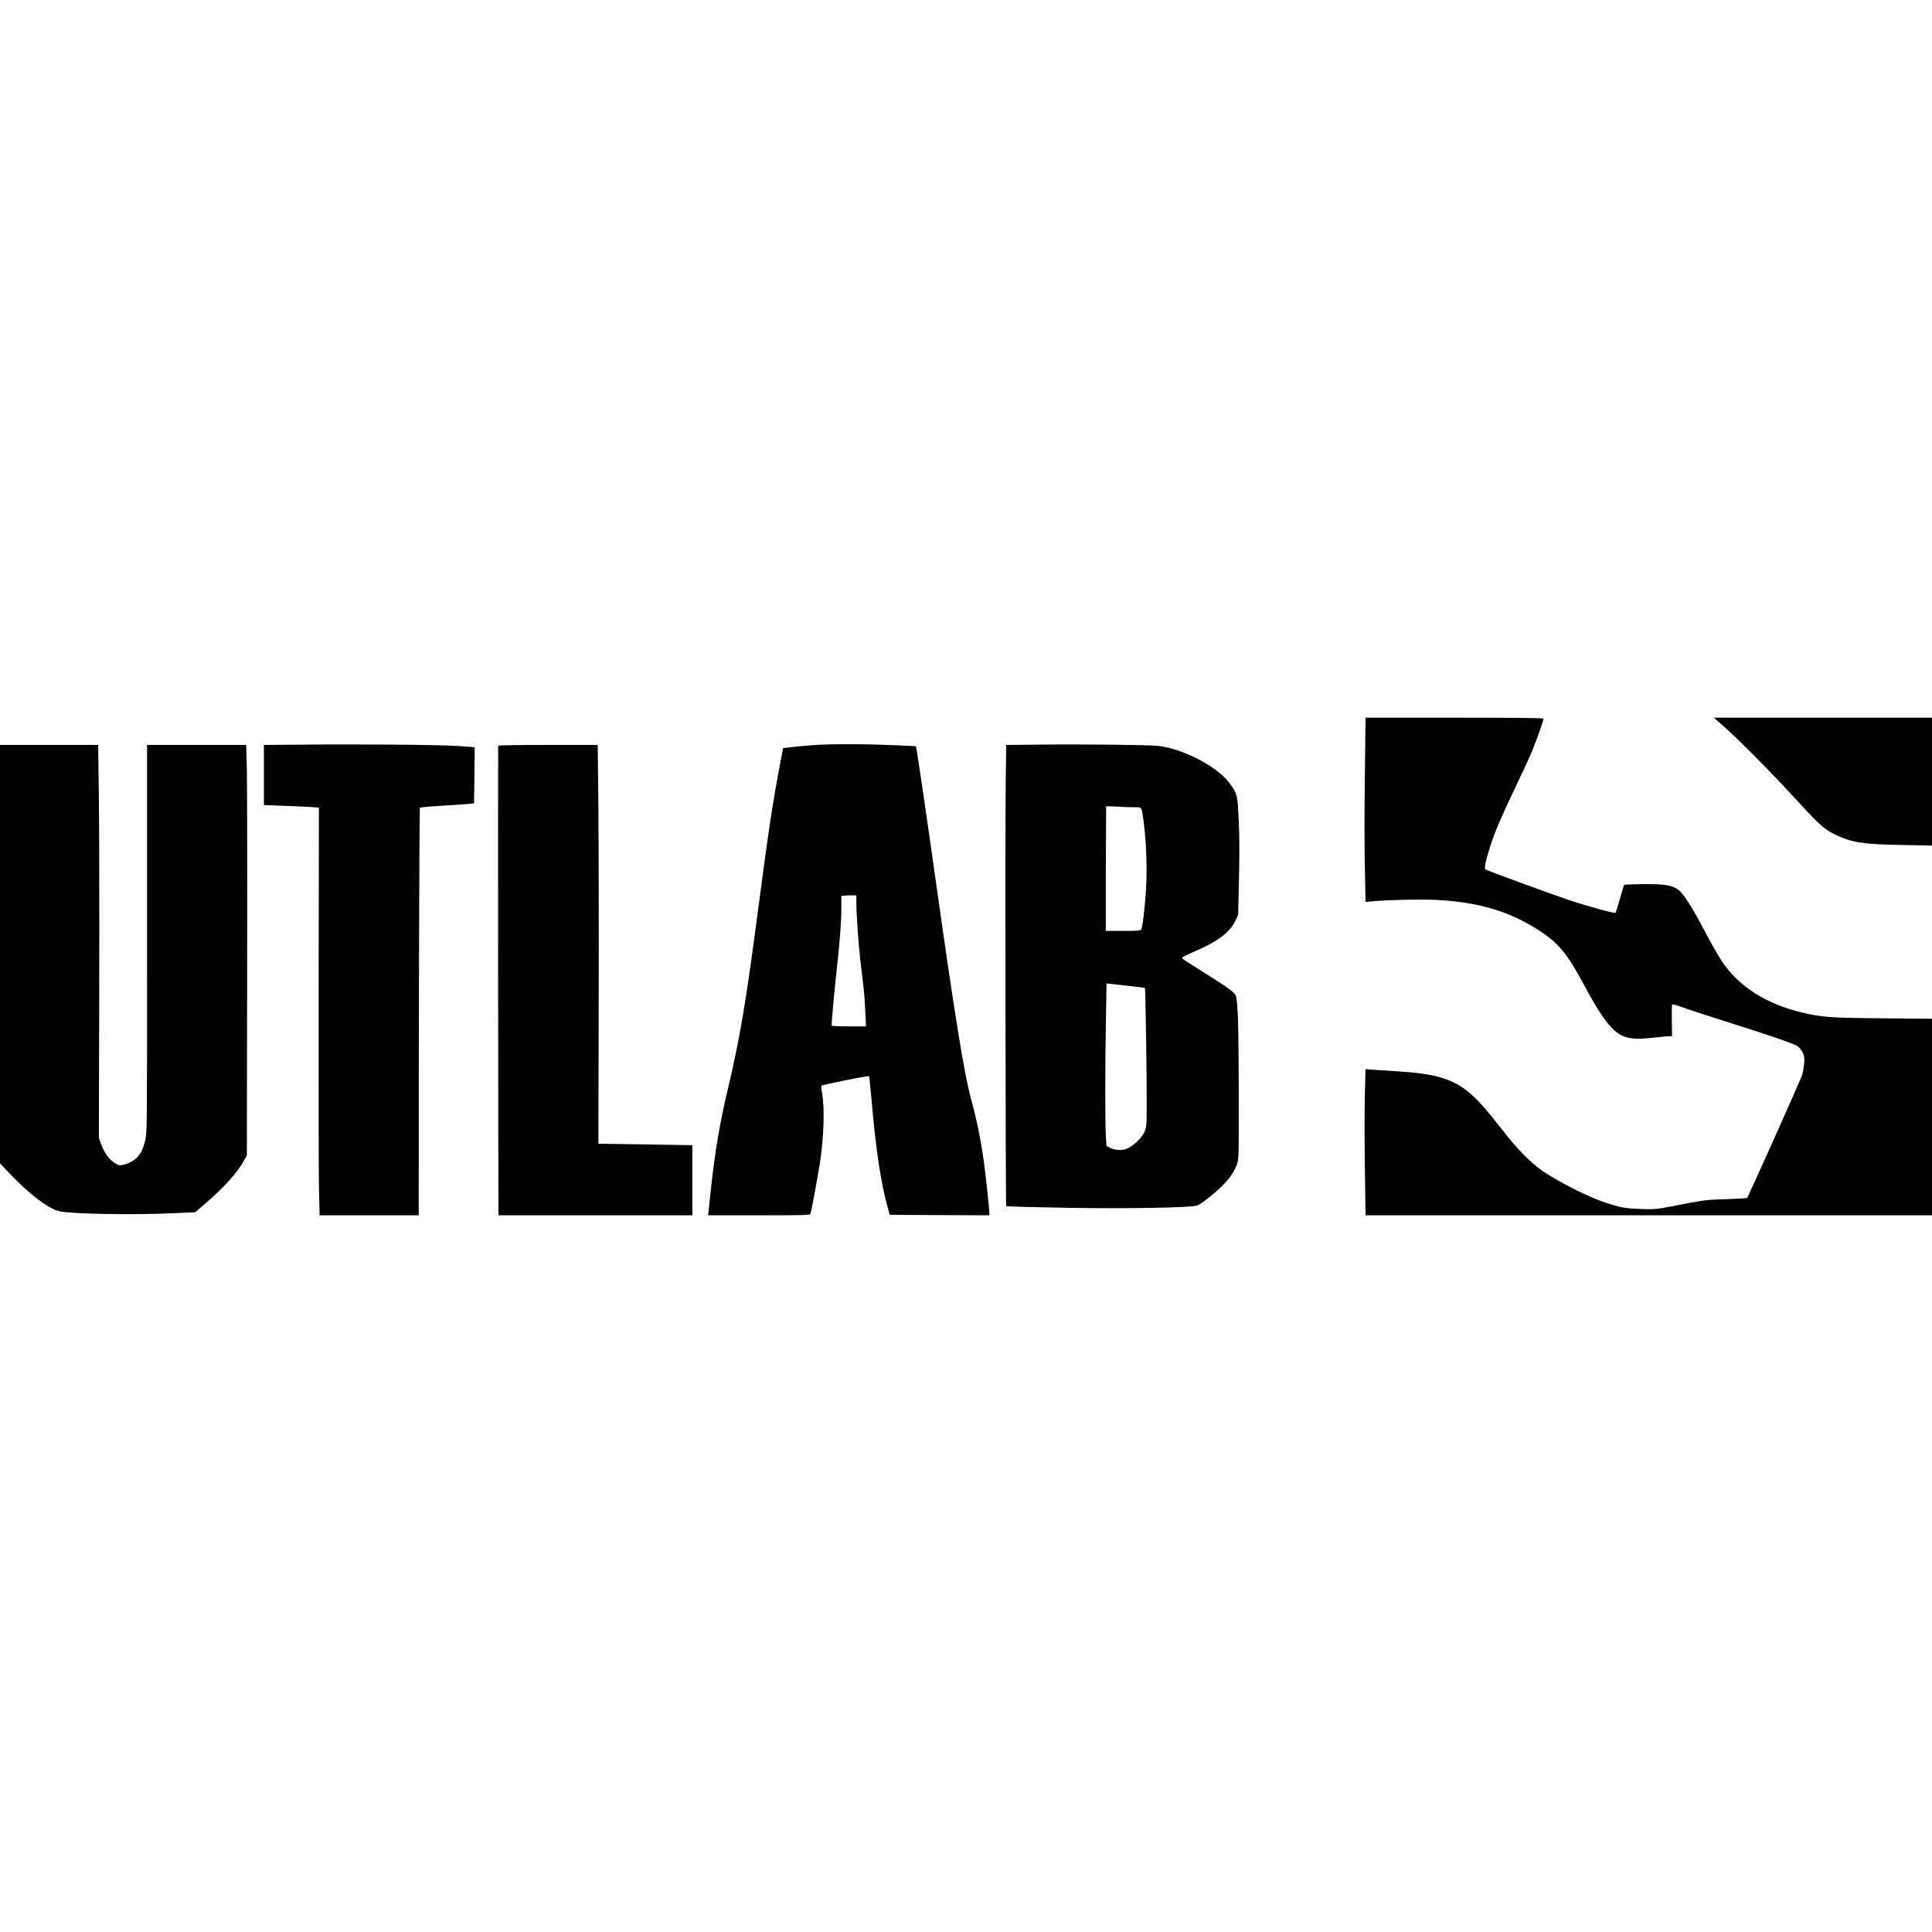
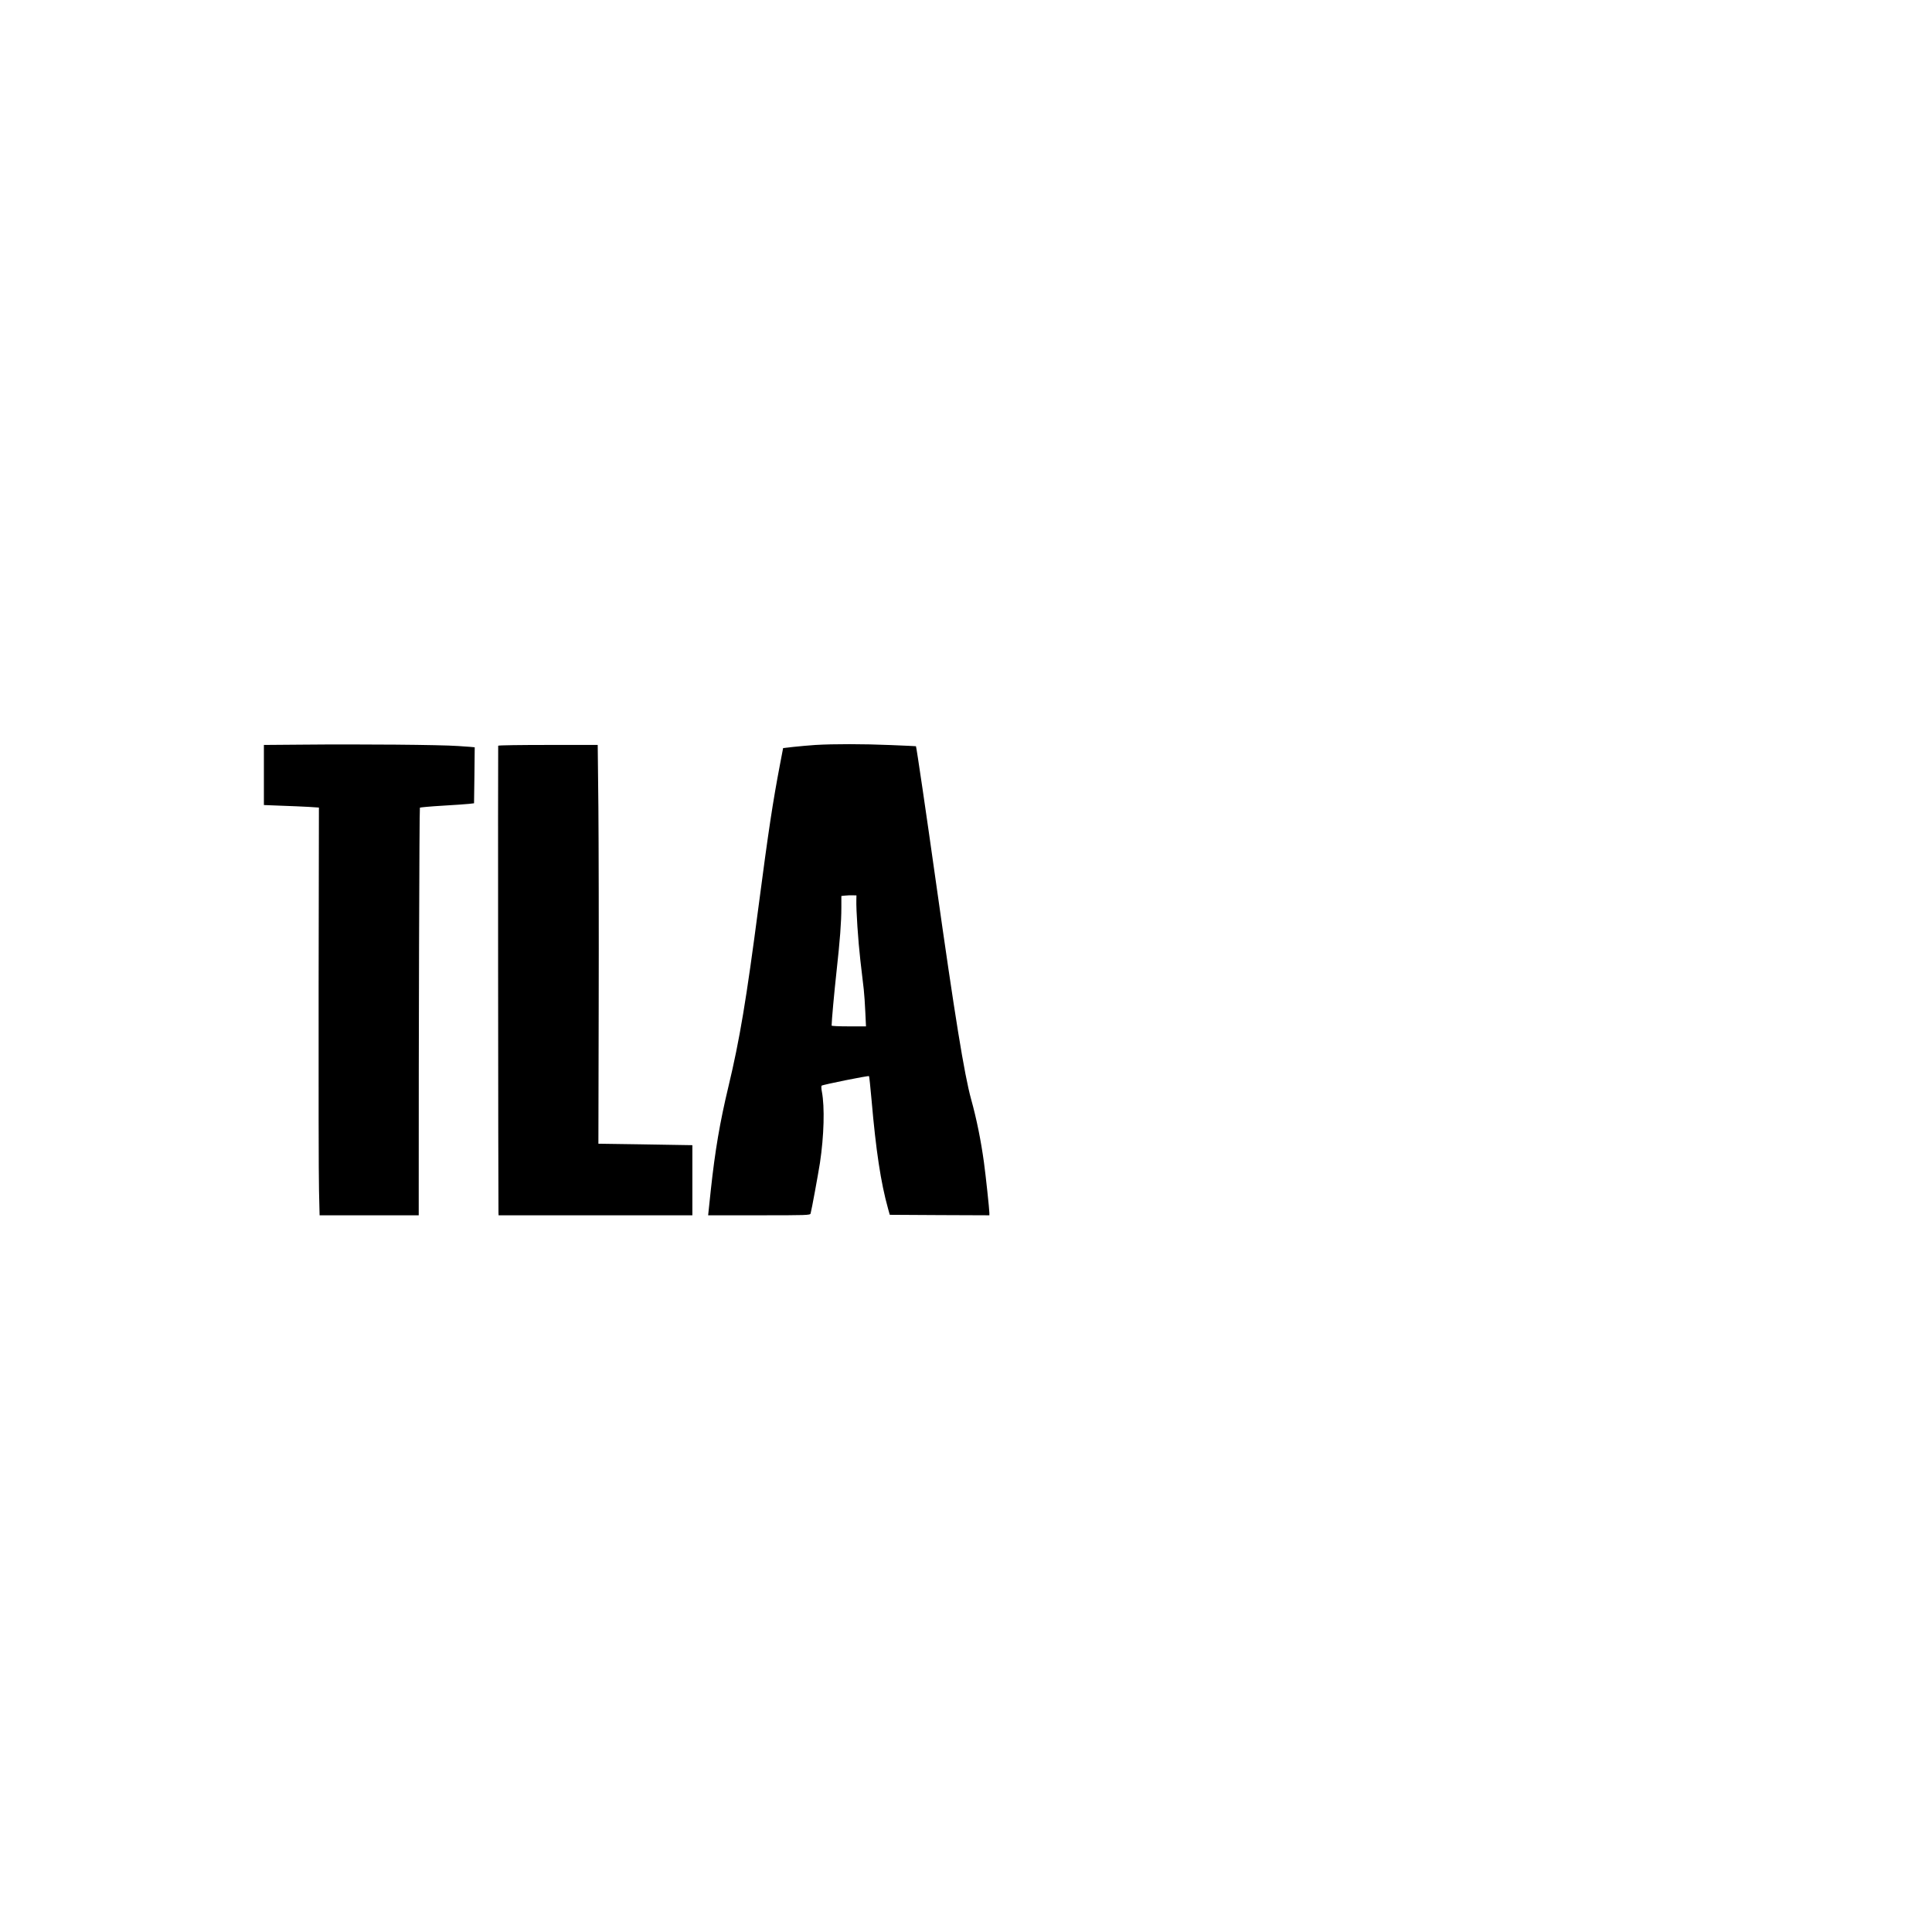
<svg xmlns="http://www.w3.org/2000/svg" version="1.0" width="1984pt" height="1984pt" viewBox="0 0 1984 1984" preserveAspectRatio="xMidYMid meet">
  <g transform="translate(0,1984) scale(0.1,-0.1)" fill="#000000" stroke="none">
-     <path d="M14016 11880 c-5 -324 -5 -750 0 -946 l7 -356 76 7 c157 14 482 22 641 14 440 -21 764 -117 1074 -320 194 -126 287 -241 461 -569 108 -202 193 -335 269 -417 100 -108 189 -134 394 -113 175 18 174 18 205 19 l28 1 -3 159 c-1 88 0 163 4 166 4 4 51 -9 105 -29 54 -20 256 -86 448 -147 403 -126 686 -223 732 -251 18 -11 41 -38 54 -64 18 -39 21 -57 16 -117 -3 -40 -14 -97 -25 -127 -23 -65 -550 -1242 -560 -1251 -4 -4 -92 -9 -197 -13 -175 -5 -226 -9 -295 -21 -14 -3 -52 -10 -85 -15 -33 -6 -129 -24 -213 -41 -135 -26 -168 -29 -285 -25 -160 6 -198 11 -307 43 -182 52 -401 155 -655 306 -153 92 -299 234 -480 467 -161 207 -241 297 -333 376 -170 145 -355 200 -752 223 -96 6 -207 13 -246 16 l-71 6 -7 -262 c-4 -144 -4 -482 0 -750 l7 -489 2909 0 2908 0 0 1009 0 1009 -507 5 c-534 4 -623 11 -823 58 -372 87 -657 269 -832 534 -36 55 -114 192 -173 305 -127 243 -222 391 -273 425 -69 46 -139 57 -352 56 -107 -1 -197 -4 -201 -9 -3 -4 -23 -68 -44 -142 -21 -74 -41 -139 -45 -143 -9 -10 -285 66 -480 131 -188 63 -842 303 -856 314 -15 11 5 103 56 258 48 144 108 284 247 575 61 127 134 283 162 349 48 109 131 342 131 366 0 7 -301 10 -914 10 l-913 0 -7 -590z" />
-     <path d="M17733 12352 c163 -147 500 -489 749 -763 200 -219 262 -273 373 -324 166 -78 284 -96 673 -102 l312 -6 0 657 0 656 -1120 0 -1120 0 133 -118z" />
    <path d="M3093 12193 l-383 -3 0 -309 0 -308 178 -7 c97 -3 224 -9 282 -12 l105 -7 -3 -1841 c-1 -1012 0 -1955 4 -2093 l6 -253 509 0 509 0 0 273 c-1 1456 6 3907 12 3913 4 3 108 13 230 20 123 7 246 16 275 19 l51 6 4 287 c2 158 3 288 3 288 0 1 -76 7 -170 13 -182 13 -989 20 -1612 14z" />
    <path d="M8375 12190 c-66 -5 -168 -13 -227 -20 l-106 -12 -31 -162 c-75 -393 -119 -683 -221 -1461 -126 -964 -194 -1371 -310 -1855 -88 -367 -137 -658 -180 -1055 -11 -104 -22 -207 -24 -227 l-4 -38 523 0 c490 0 524 1 529 18 11 38 77 399 96 519 42 280 50 574 20 732 -6 30 -7 58 -3 62 10 10 480 105 487 98 3 -2 14 -112 26 -244 45 -520 95 -850 169 -1115 l18 -65 512 -3 511 -2 0 24 c0 36 -38 391 -56 521 -30 219 -75 444 -131 645 -71 258 -166 846 -363 2240 -97 689 -199 1382 -204 1387 0 1 -118 6 -260 12 -284 12 -585 12 -771 1z m419 -1590 c-3 -102 18 -419 41 -620 14 -118 30 -253 35 -300 5 -47 13 -151 16 -232 l7 -148 -176 0 c-98 0 -177 3 -177 8 0 48 27 342 50 552 36 326 50 510 50 662 l0 117 38 4 c20 2 55 4 77 3 l40 -1 -1 -45z" />
-     <path d="M10634 12193 l-301 -3 -5 -368 c-7 -477 -2 -4361 5 -4368 3 -4 282 -11 619 -17 628 -11 1284 1 1345 24 37 14 188 133 259 206 73 74 116 137 145 212 21 55 21 64 20 775 -2 639 -7 849 -27 951 -7 37 -63 80 -304 231 -238 150 -250 158 -250 169 0 6 51 31 113 58 242 102 371 197 429 314 l33 67 8 360 c6 243 6 440 -2 604 -12 273 -15 285 -104 401 -125 163 -474 343 -720 371 -94 11 -817 19 -1263 13z m1012 -643 c85 0 77 13 99 -155 26 -202 36 -462 25 -660 -11 -204 -37 -424 -52 -442 -8 -10 -58 -13 -187 -13 l-176 0 1 638 c1 350 3 639 3 641 1 2 49 1 108 -2 58 -4 139 -7 179 -7z m-41 -1836 c83 -9 152 -18 153 -19 5 -5 19 -938 18 -1200 -1 -218 -3 -233 -25 -282 -25 -56 -101 -130 -169 -165 -48 -24 -121 -23 -176 2 l-43 21 -7 106 c-8 137 -8 706 1 1187 l6 377 46 -5 c25 -3 114 -13 196 -22z" />
-     <path d="M0 10042 l0 -2148 104 -110 c195 -207 401 -362 509 -383 138 -28 754 -39 1157 -20 l234 10 100 86 c201 172 338 325 409 458 l22 40 3 1855 c2 1020 0 1969 -3 2108 l-7 252 -509 0 -509 0 0 -1992 c1 -1955 0 -1994 -19 -2070 -22 -87 -38 -122 -77 -167 -32 -38 -103 -76 -159 -85 -35 -5 -46 -2 -87 28 -58 43 -100 104 -130 187 l-23 64 4 1495 c2 822 0 1730 -4 2018 l-7 522 -504 0 -504 0 0 -2148z" />
    <path d="M5116 12182 c-3 -5 0 -4611 3 -4794 l1 -28 995 0 995 0 0 360 0 360 -67 1 c-38 1 -255 5 -483 8 l-415 6 3 1405 c2 773 0 1694 -3 2048 l-7 642 -509 0 c-279 0 -510 -3 -513 -8z" />
  </g>
</svg>